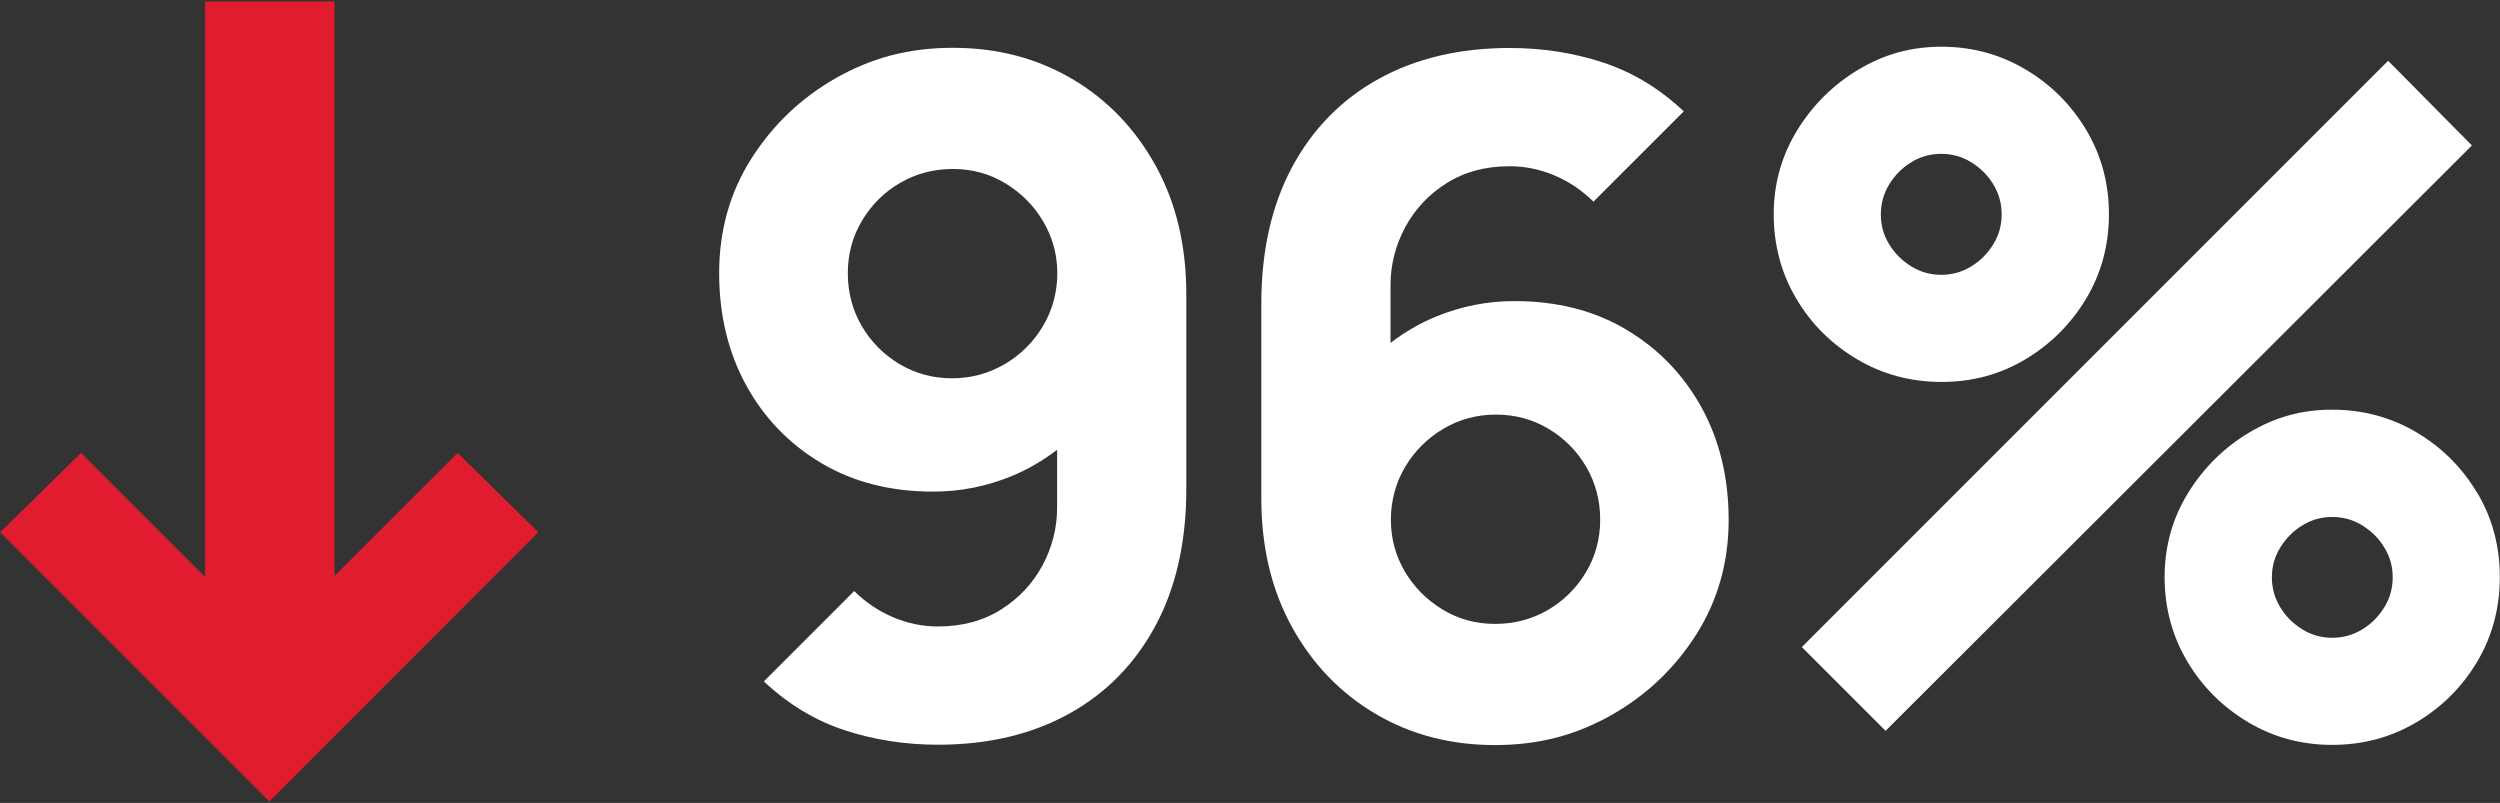
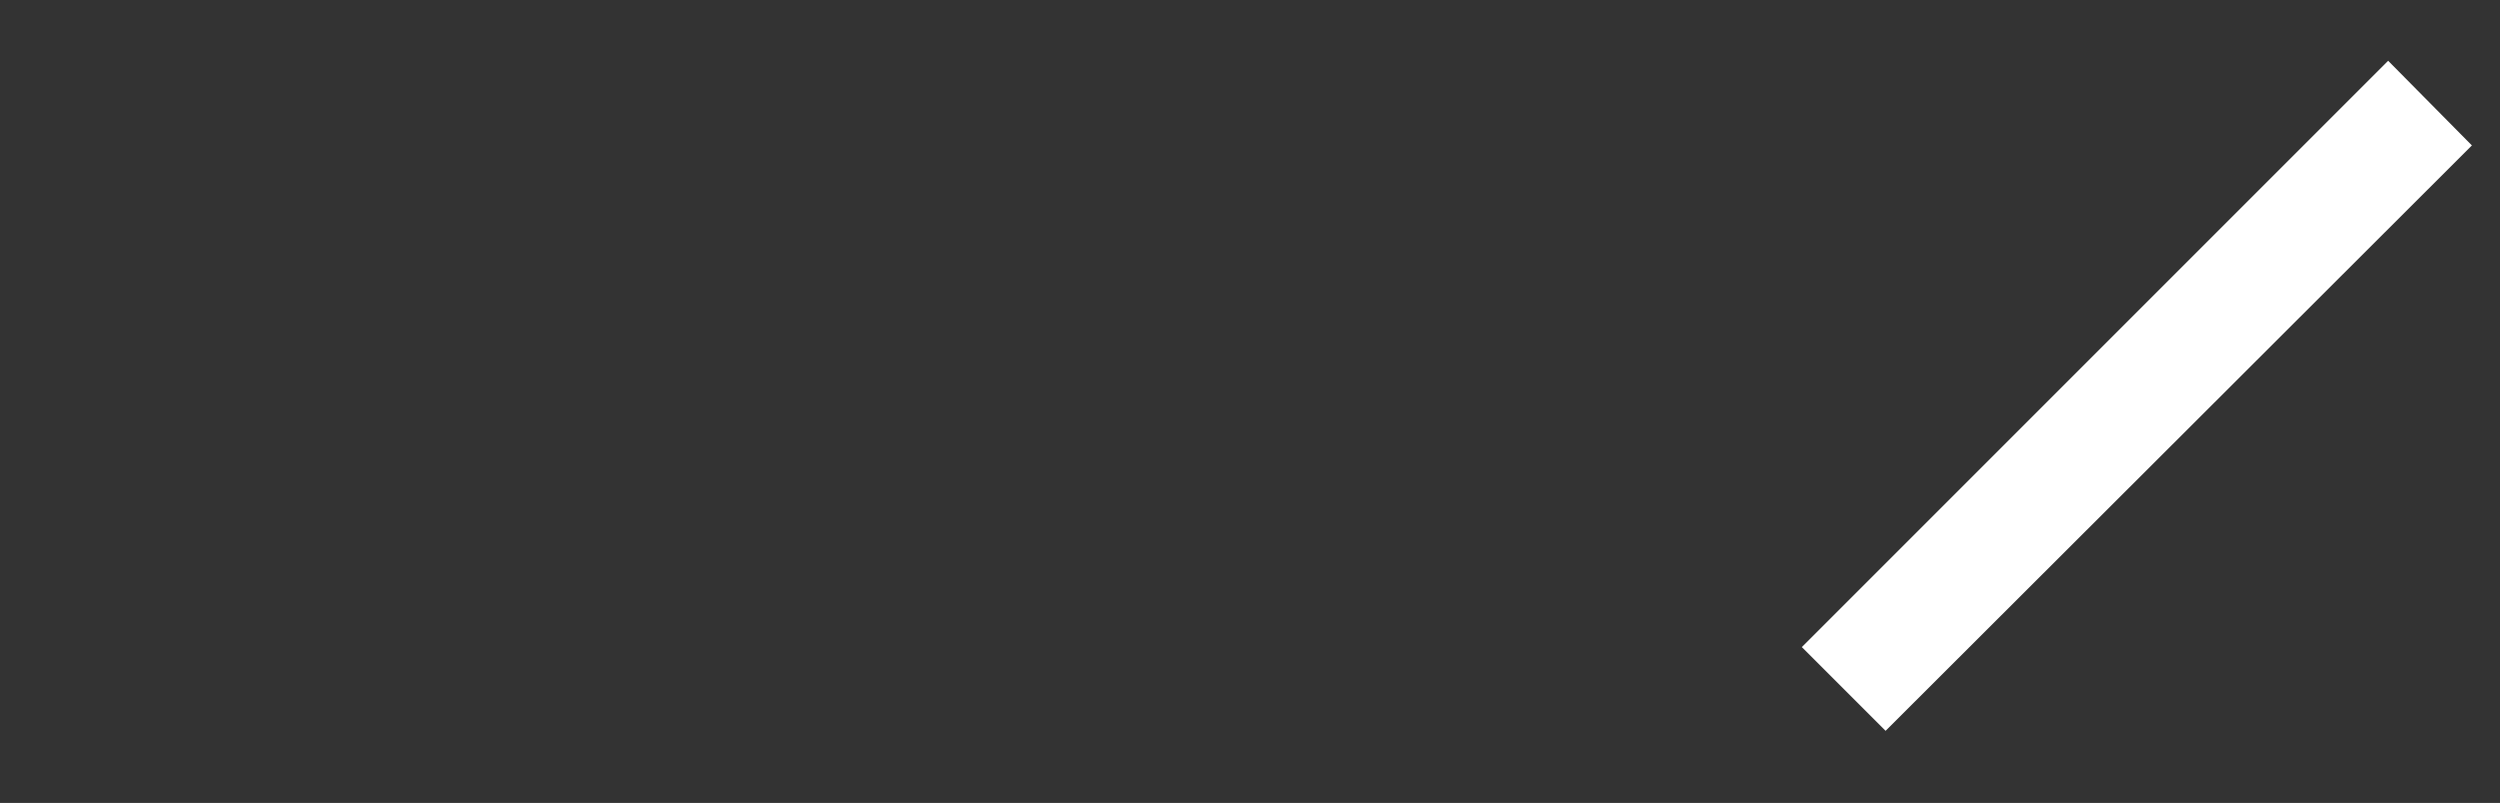
<svg xmlns="http://www.w3.org/2000/svg" id="Layer_1" data-name="Layer 1" width="137" height="44" viewBox="0 0 137 44">
  <rect x="0" y="0" width="137" height="44" fill="#333333" stroke="none" />
  <defs>
    <style>
      .cls-1 {
        fill: #e21c2f;
      }

      .cls-1, .cls-2 {
        stroke-width: 0px;
      }

      .cls-2 {
        fill: #fff;
      }
    </style>
  </defs>
  <g>
-     <path class="cls-2" d="M58.76,4.33c-1.93-1.14-4.11-1.71-6.54-1.71s-4.44.55-6.38,1.64c-1.94,1.1-3.49,2.58-4.67,4.44s-1.76,3.95-1.76,6.26.5,4.37,1.49,6.17c.99,1.8,2.37,3.22,4.13,4.26s3.79,1.55,6.11,1.55c1.48,0,2.91-.28,4.3-.85.9-.37,1.72-.86,2.49-1.44v3.16c0,1.12-.27,2.18-.8,3.17-.54,1-1.29,1.8-2.27,2.42s-2.13.93-3.46.93c-.85,0-1.67-.17-2.47-.51s-1.5-.82-2.12-1.43l-4.95,4.95c1.34,1.26,2.82,2.15,4.44,2.68s3.32.79,5.1.79c2.75,0,5.15-.57,7.19-1.7,2.04-1.13,3.62-2.75,4.74-4.84s1.68-4.59,1.68-7.48v-10.66c0-2.67-.56-5.02-1.68-7.05s-2.65-3.62-4.58-4.76ZM55.06,19.95c-.88.52-1.84.78-2.89.78s-2.01-.26-2.88-.78c-.87-.52-1.56-1.22-2.07-2.09-.51-.88-.76-1.84-.76-2.89s.26-2.01.78-2.88c.52-.87,1.21-1.56,2.09-2.07.88-.51,1.84-.76,2.89-.76s2.01.26,2.88.79c.87.53,1.56,1.22,2.07,2.09.51.87.77,1.81.77,2.83s-.26,2.02-.78,2.89c-.52.88-1.22,1.57-2.09,2.09Z" />
-     <path class="cls-2" d="M89.1,18.05c-1.76-1.04-3.79-1.55-6.11-1.55-1.48,0-2.91.28-4.3.85-.9.37-1.73.86-2.49,1.44v-3.16c0-1.12.27-2.18.8-3.17.54-1,1.29-1.8,2.27-2.42.98-.62,2.13-.93,3.46-.93.85,0,1.67.17,2.47.51.8.34,1.5.82,2.12,1.43l4.95-4.95c-1.34-1.26-2.82-2.15-4.44-2.68-1.62-.53-3.32-.79-5.1-.79-2.75,0-5.15.57-7.19,1.7-2.04,1.13-3.62,2.75-4.74,4.84-1.12,2.1-1.68,4.59-1.68,7.48v10.66c0,2.67.56,5.02,1.68,7.05s2.65,3.62,4.58,4.76,4.11,1.71,6.54,1.71,4.44-.55,6.38-1.64c1.94-1.1,3.49-2.58,4.67-4.44,1.17-1.86,1.76-3.95,1.76-6.26s-.5-4.37-1.49-6.17c-1-1.8-2.37-3.22-4.13-4.26ZM86.91,31.36c-.52.87-1.22,1.56-2.09,2.07-.88.51-1.84.76-2.89.76s-2.01-.26-2.88-.79-1.56-1.22-2.07-2.09c-.51-.87-.76-1.81-.76-2.83s.26-2.02.78-2.89c.52-.88,1.22-1.57,2.09-2.09.88-.52,1.84-.78,2.89-.78s2.01.26,2.88.78,1.56,1.22,2.07,2.09c.51.88.76,1.84.76,2.89s-.26,2.01-.78,2.88Z" />
-     <path class="cls-2" d="M101.77,19.69c1.39.82,2.93,1.24,4.62,1.24s3.22-.41,4.6-1.24c1.39-.83,2.49-1.93,3.33-3.32.83-1.39,1.25-2.93,1.25-4.63s-.42-3.24-1.25-4.63c-.83-1.38-1.94-2.49-3.33-3.31s-2.92-1.24-4.6-1.24-3.15.42-4.54,1.25c-1.39.83-2.52,1.95-3.37,3.34-.85,1.39-1.28,2.92-1.28,4.59s.41,3.24,1.24,4.63c.82,1.39,1.93,2.49,3.33,3.32ZM103.53,10.1c.31-.5.71-.91,1.21-1.21.5-.31,1.05-.46,1.64-.46s1.14.15,1.64.46c.5.31.91.71,1.21,1.21.31.5.46,1.05.46,1.65s-.15,1.14-.46,1.64c-.31.5-.71.91-1.21,1.21-.5.31-1.05.46-1.64.46s-1.14-.15-1.64-.46c-.5-.31-.91-.71-1.21-1.21-.31-.5-.46-1.05-.46-1.64s.15-1.14.46-1.65Z" />
    <polygon class="cls-2" points="130.87 3.33 98.74 35.46 103.33 40.05 135.46 7.97 130.87 3.33" />
-     <path class="cls-2" d="M135.75,27.01c-.83-1.39-1.93-2.49-3.33-3.32-1.39-.82-2.93-1.24-4.62-1.24s-3.15.42-4.54,1.25c-1.39.83-2.52,1.95-3.37,3.34-.85,1.39-1.27,2.92-1.27,4.59s.42,3.24,1.25,4.63c.83,1.39,1.94,2.49,3.33,3.32,1.38.82,2.92,1.24,4.6,1.24s3.22-.41,4.62-1.24,2.5-1.93,3.33-3.32c.82-1.38,1.24-2.93,1.24-4.63s-.41-3.24-1.24-4.63ZM130.66,33.28c-.31.5-.71.91-1.21,1.21-.5.31-1.05.46-1.64.46s-1.14-.15-1.64-.46c-.5-.31-.91-.71-1.21-1.21-.31-.5-.46-1.05-.46-1.64s.15-1.14.46-1.64c.31-.5.71-.91,1.21-1.21.5-.31,1.05-.46,1.64-.46s1.14.15,1.64.46c.5.31.91.71,1.21,1.21.31.5.46,1.05.46,1.64s-.15,1.14-.46,1.64Z" />
  </g>
-   <polygon class="cls-1" points="25.08 24.82 18.33 31.56 18.33 .08 11.24 .08 11.24 31.62 4.44 24.82 .01 29.17 14.76 43.92 29.5 29.17 25.08 24.82" />
</svg>